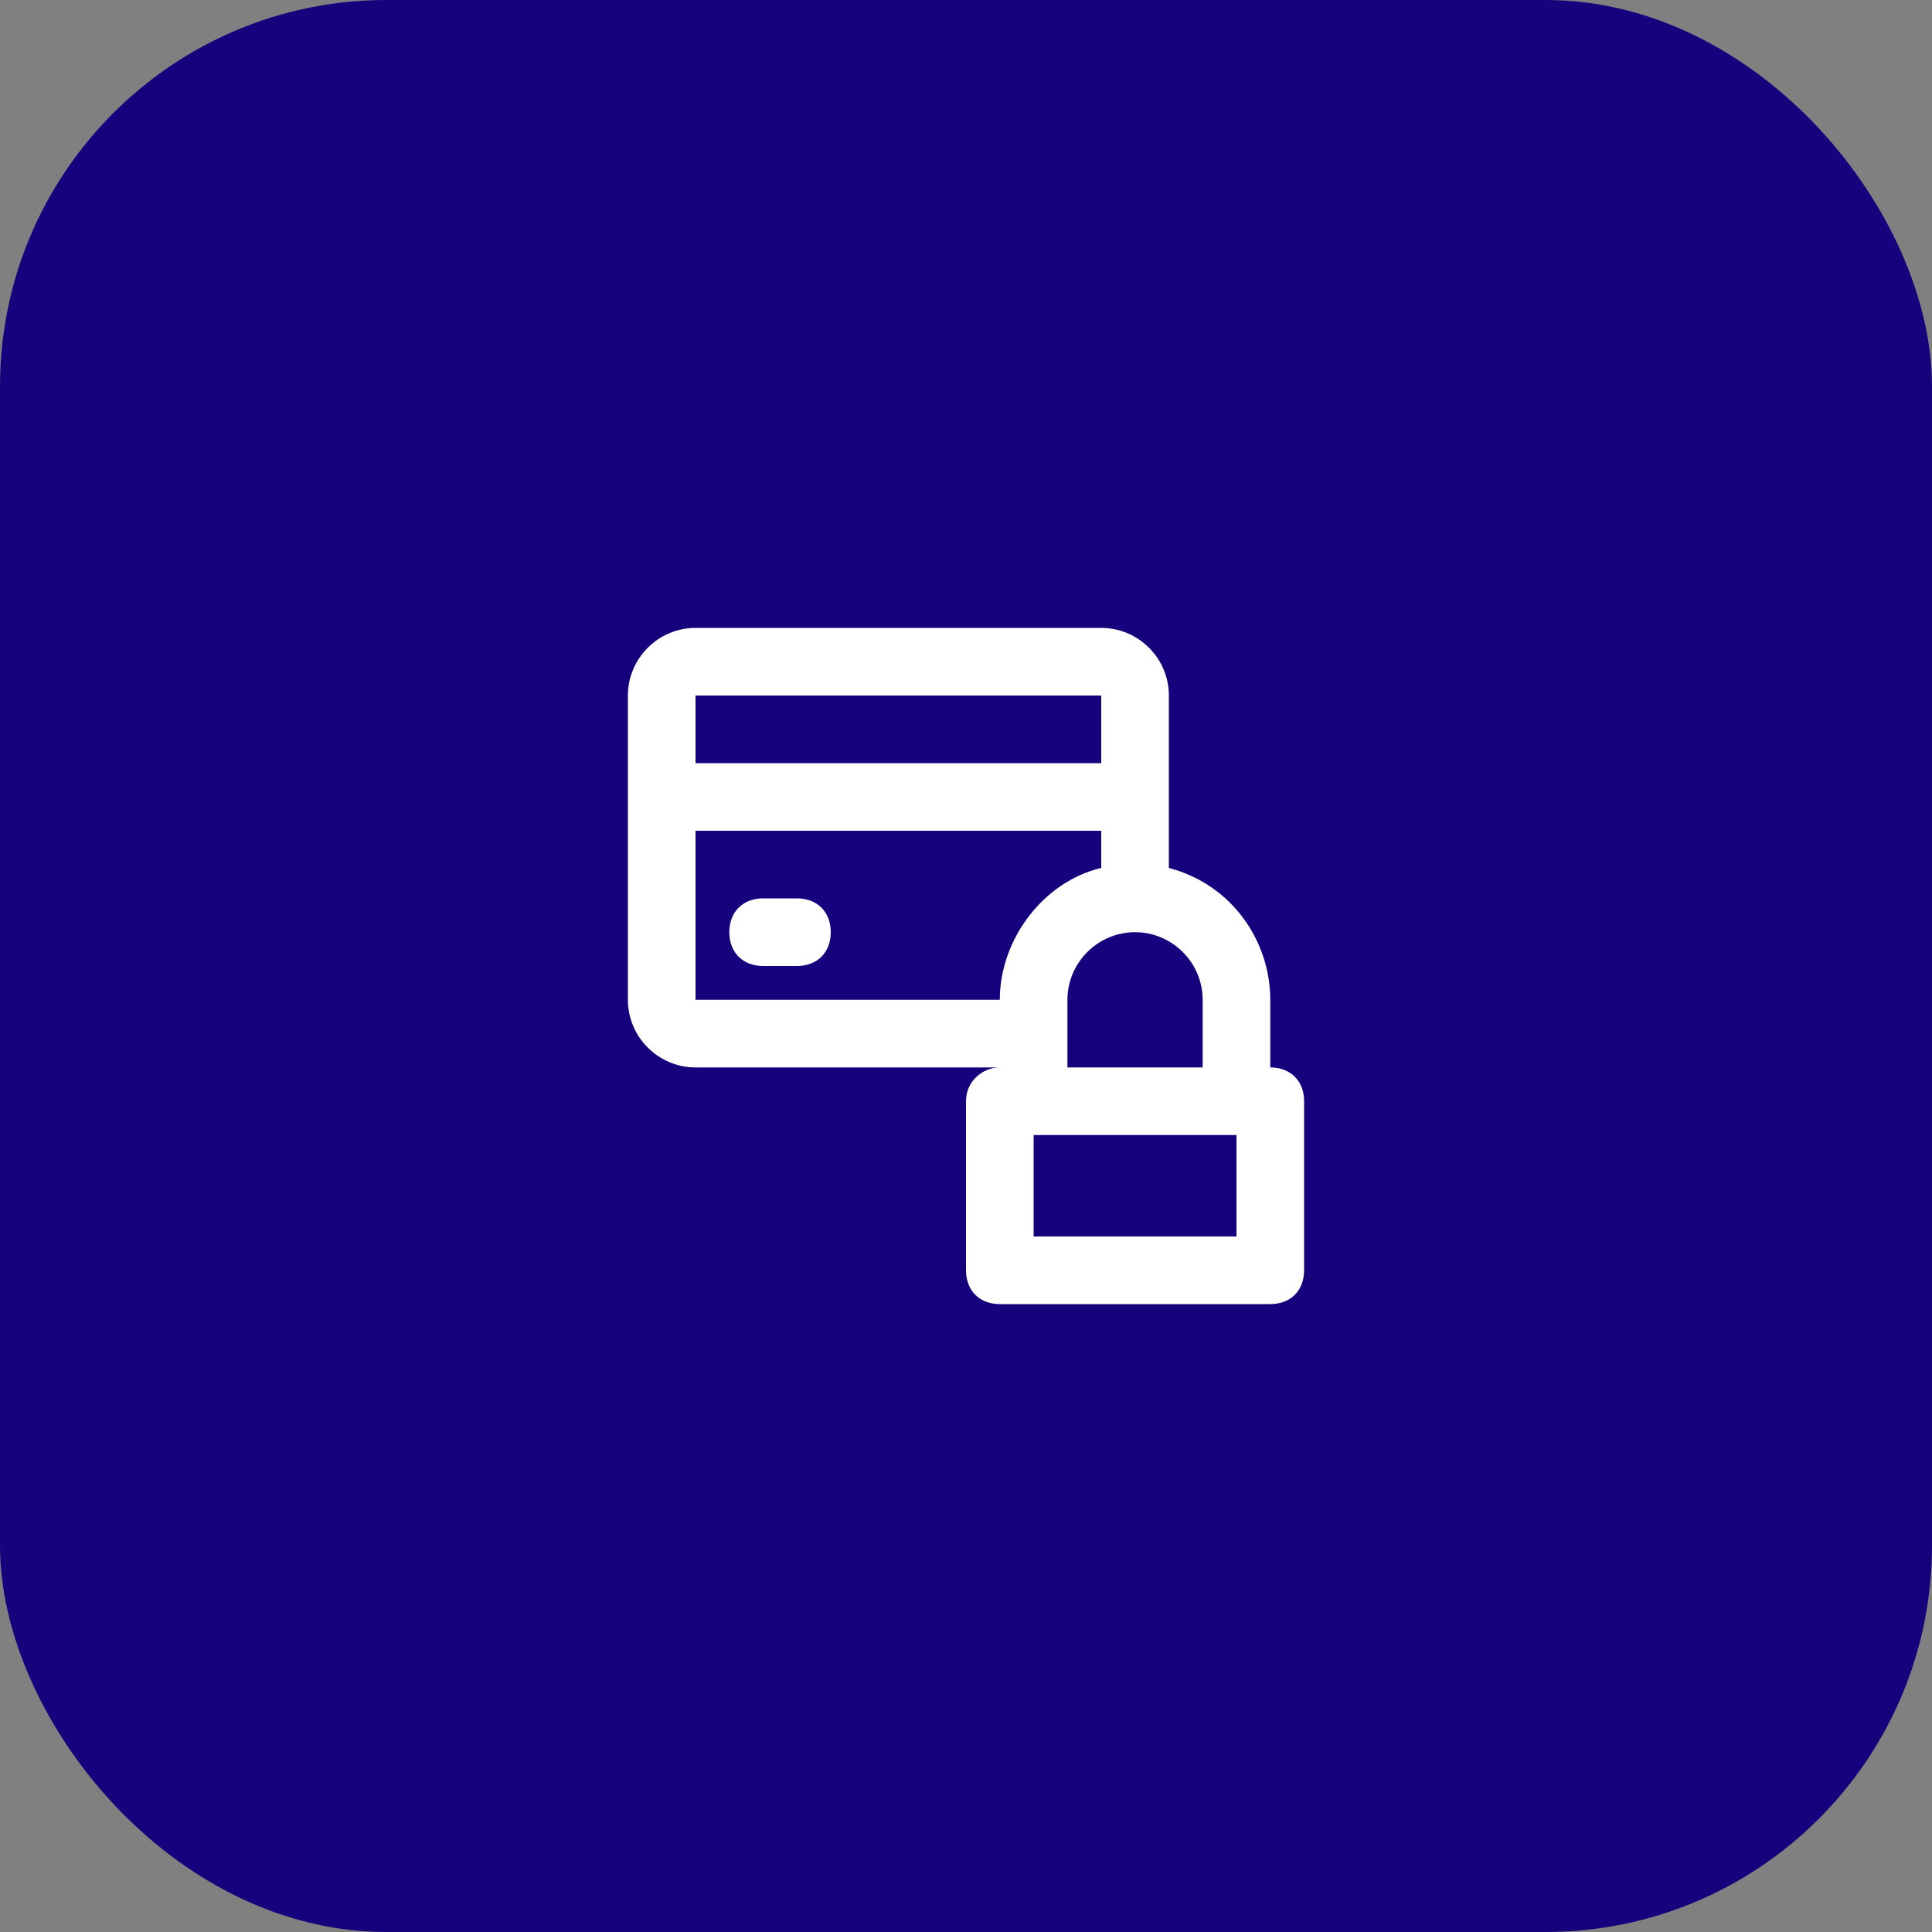
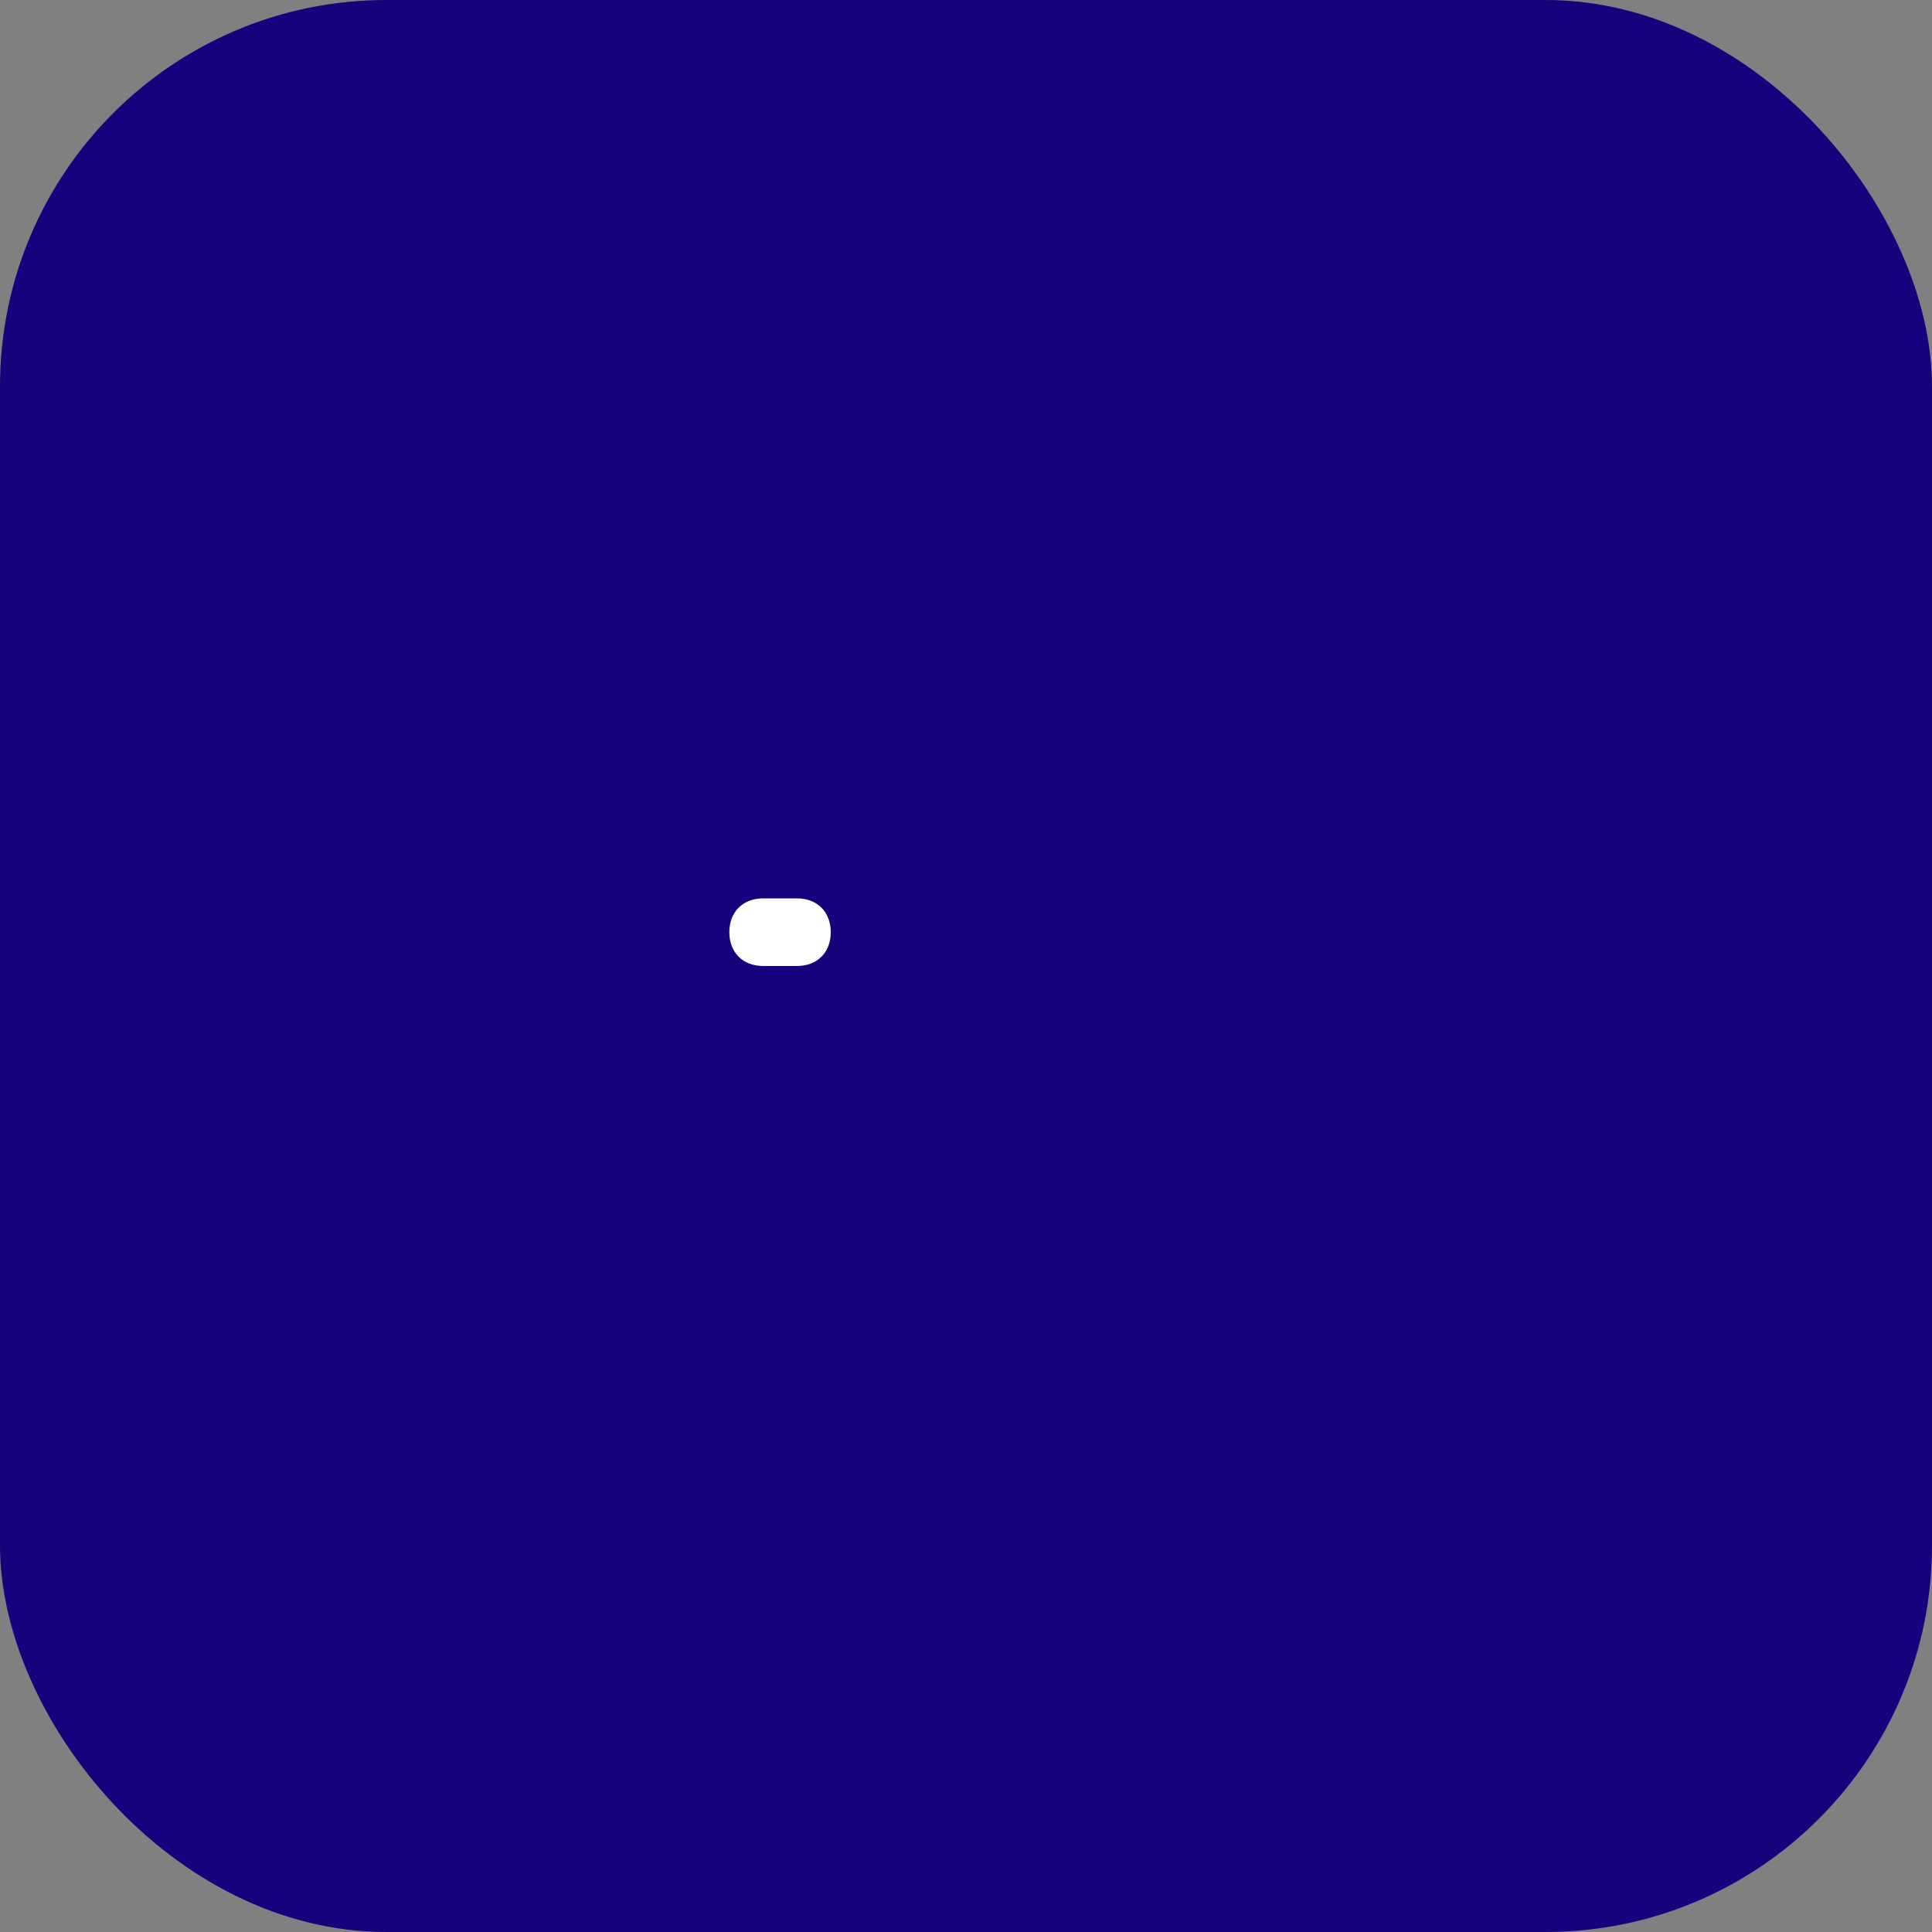
<svg xmlns="http://www.w3.org/2000/svg" width="80" height="80" viewBox="0 0 80 80" fill="none">
  <rect x="0" y="0" width="80" height="80" fill="#808080" stroke="none" />
  <rect width="80" height="80" rx="16" fill="#17027D" />
-   <path d="M52.6 44.2V41.4C52.6 39.02 51.06 36.64 48.4 35.94V28.8C48.4 27.26 47.14 26 45.6 26H28.8C27.26 26 26 27.26 26 28.8V41.4C26 42.94 27.26 44.2 28.8 44.2H41.4C40.7 44.2 40 44.76 40 45.6V52.6C40 53.44 40.56 54 41.4 54H52.6C53.44 54 54 53.44 54 52.6V45.6C54 44.76 53.44 44.2 52.6 44.2ZM49.8 41.4V44.2H44.2C44.2 43.22 44.2 42.38 44.2 41.4C44.2 39.86 45.46 38.6 47 38.6C48.54 38.6 49.8 39.86 49.8 41.4ZM45.6 28.8V31.6H28.8V28.8H45.6ZM28.8 34.4H45.6V35.94C43.22 36.5 41.4 38.88 41.4 41.4H28.8V34.4ZM51.2 51.2H42.8V47H51.2V51.2Z" fill="white" />
  <path d="M33 37.2H31.6C30.76 37.2 30.2 37.76 30.2 38.6C30.2 39.44 30.76 40 31.6 40H33C33.84 40 34.4 39.44 34.4 38.6C34.4 37.76 33.84 37.2 33 37.2Z" fill="white" />
</svg>